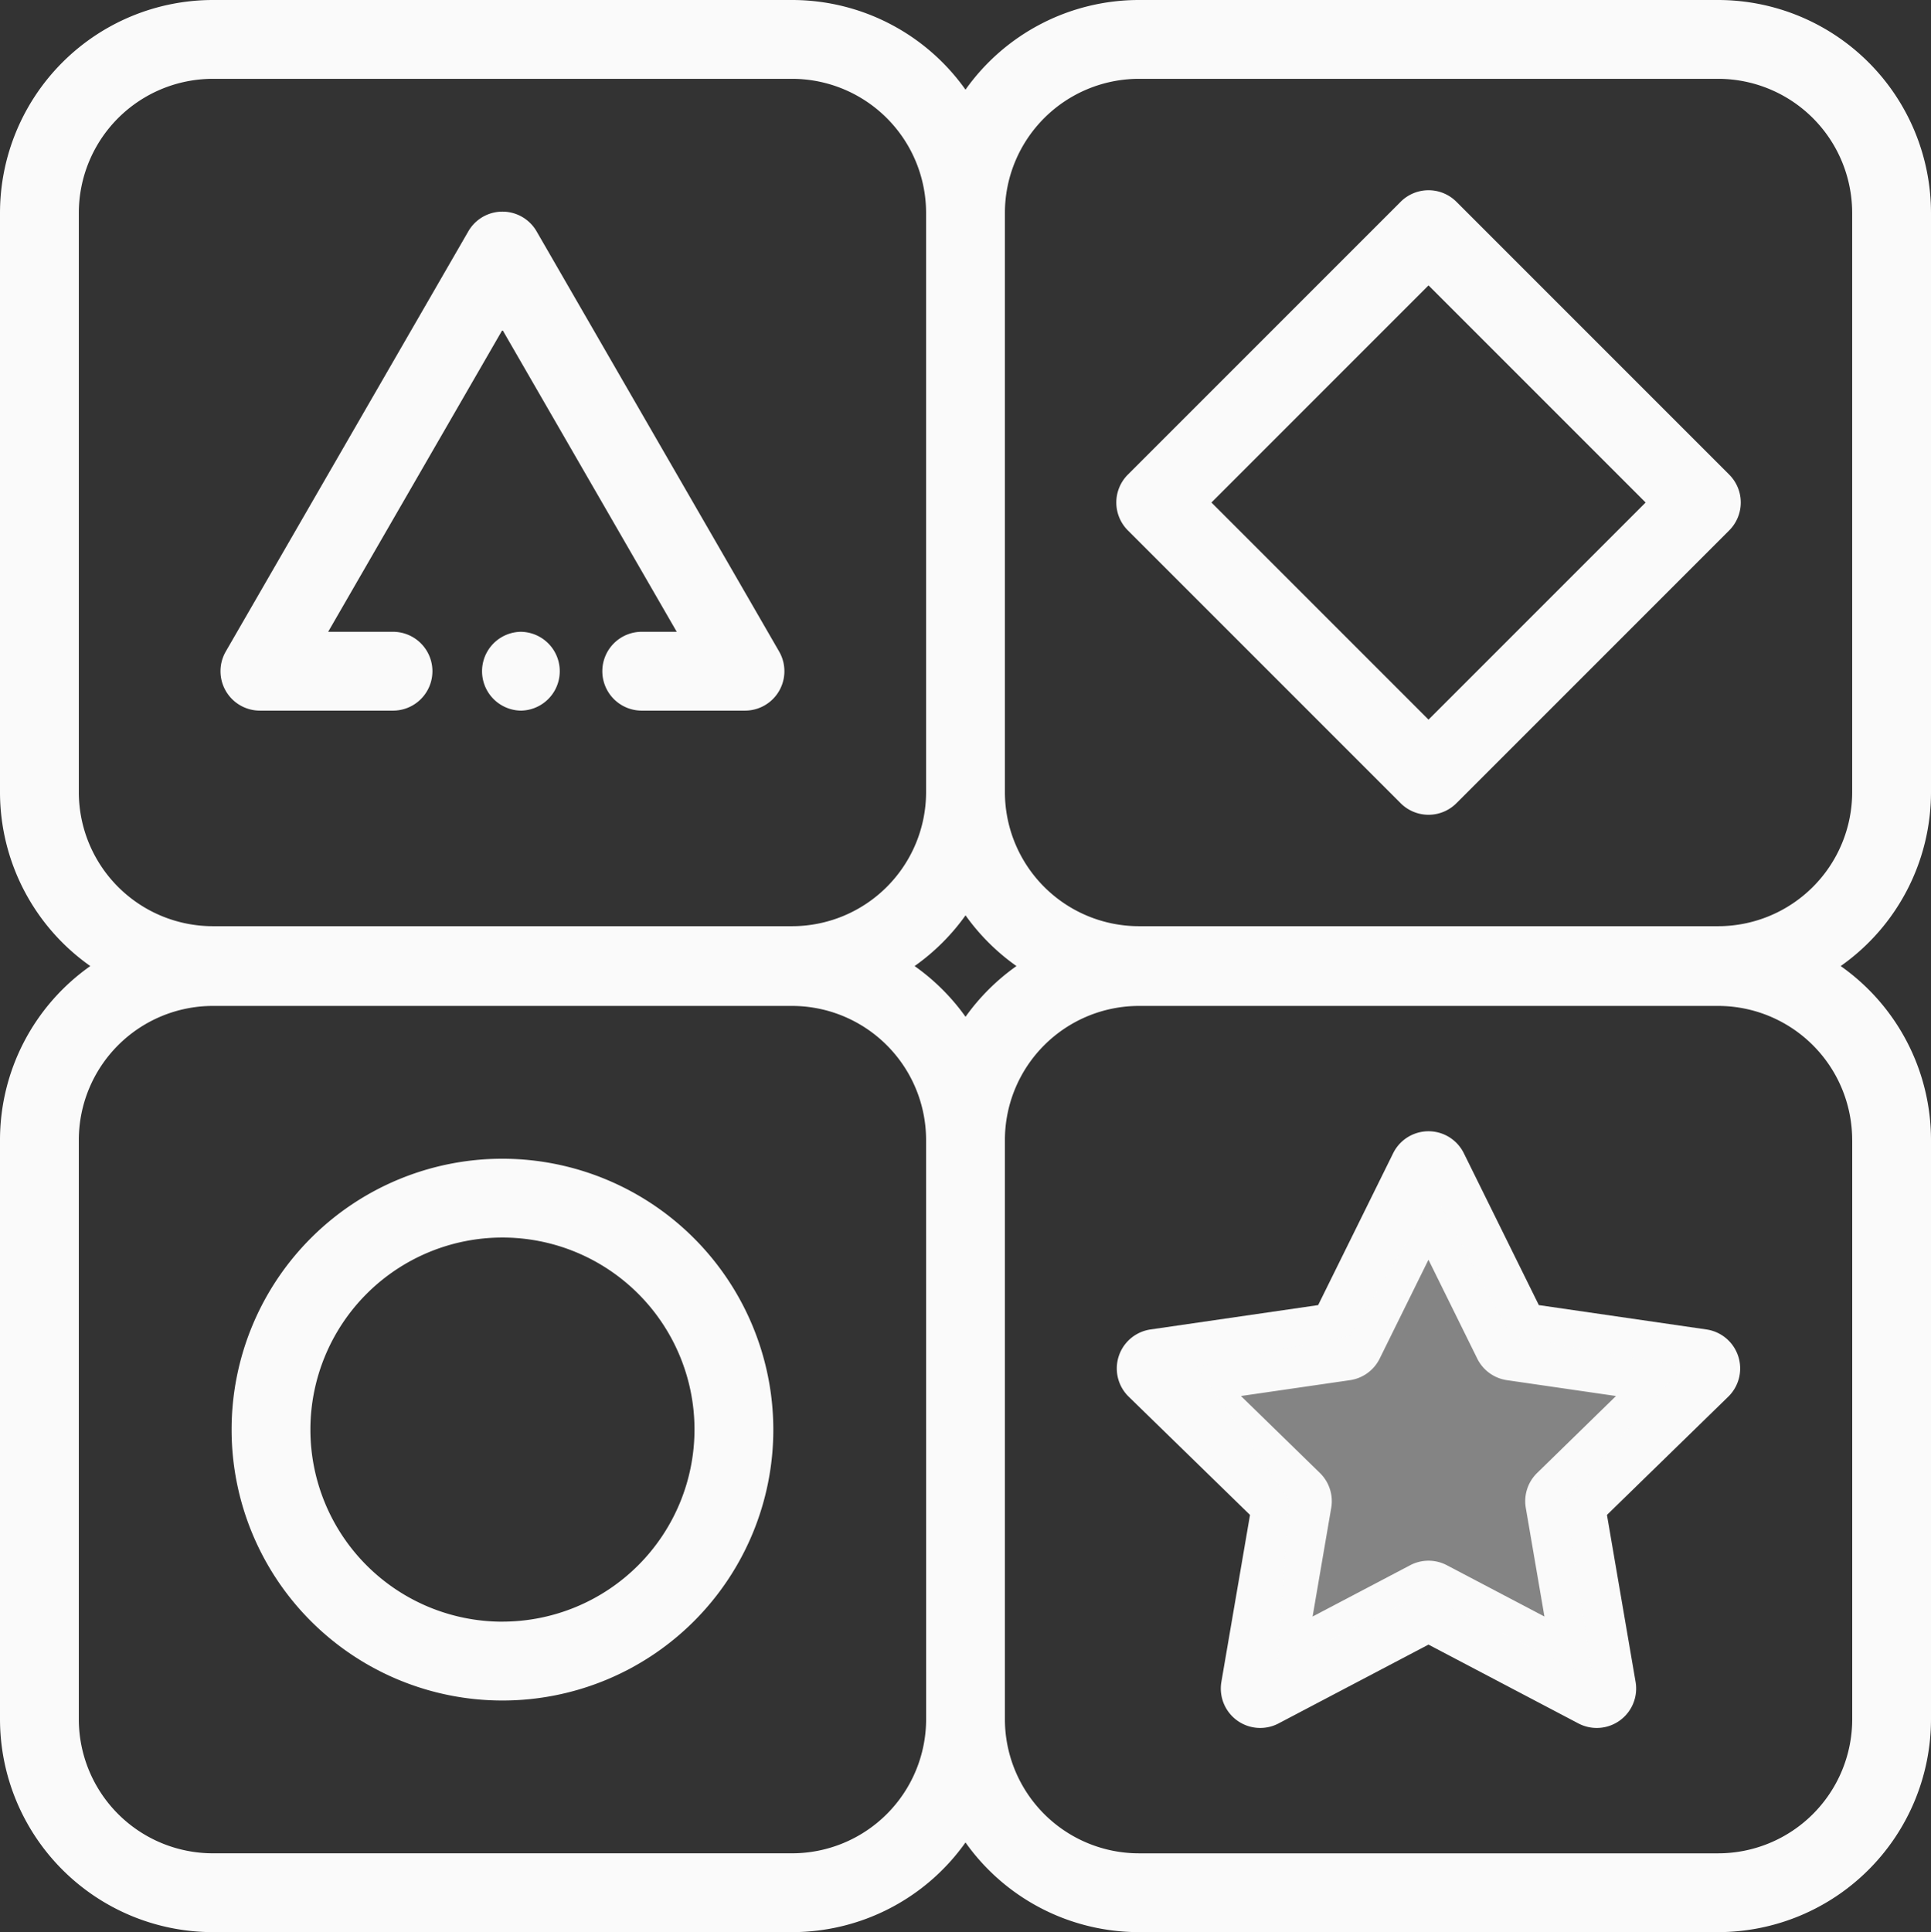
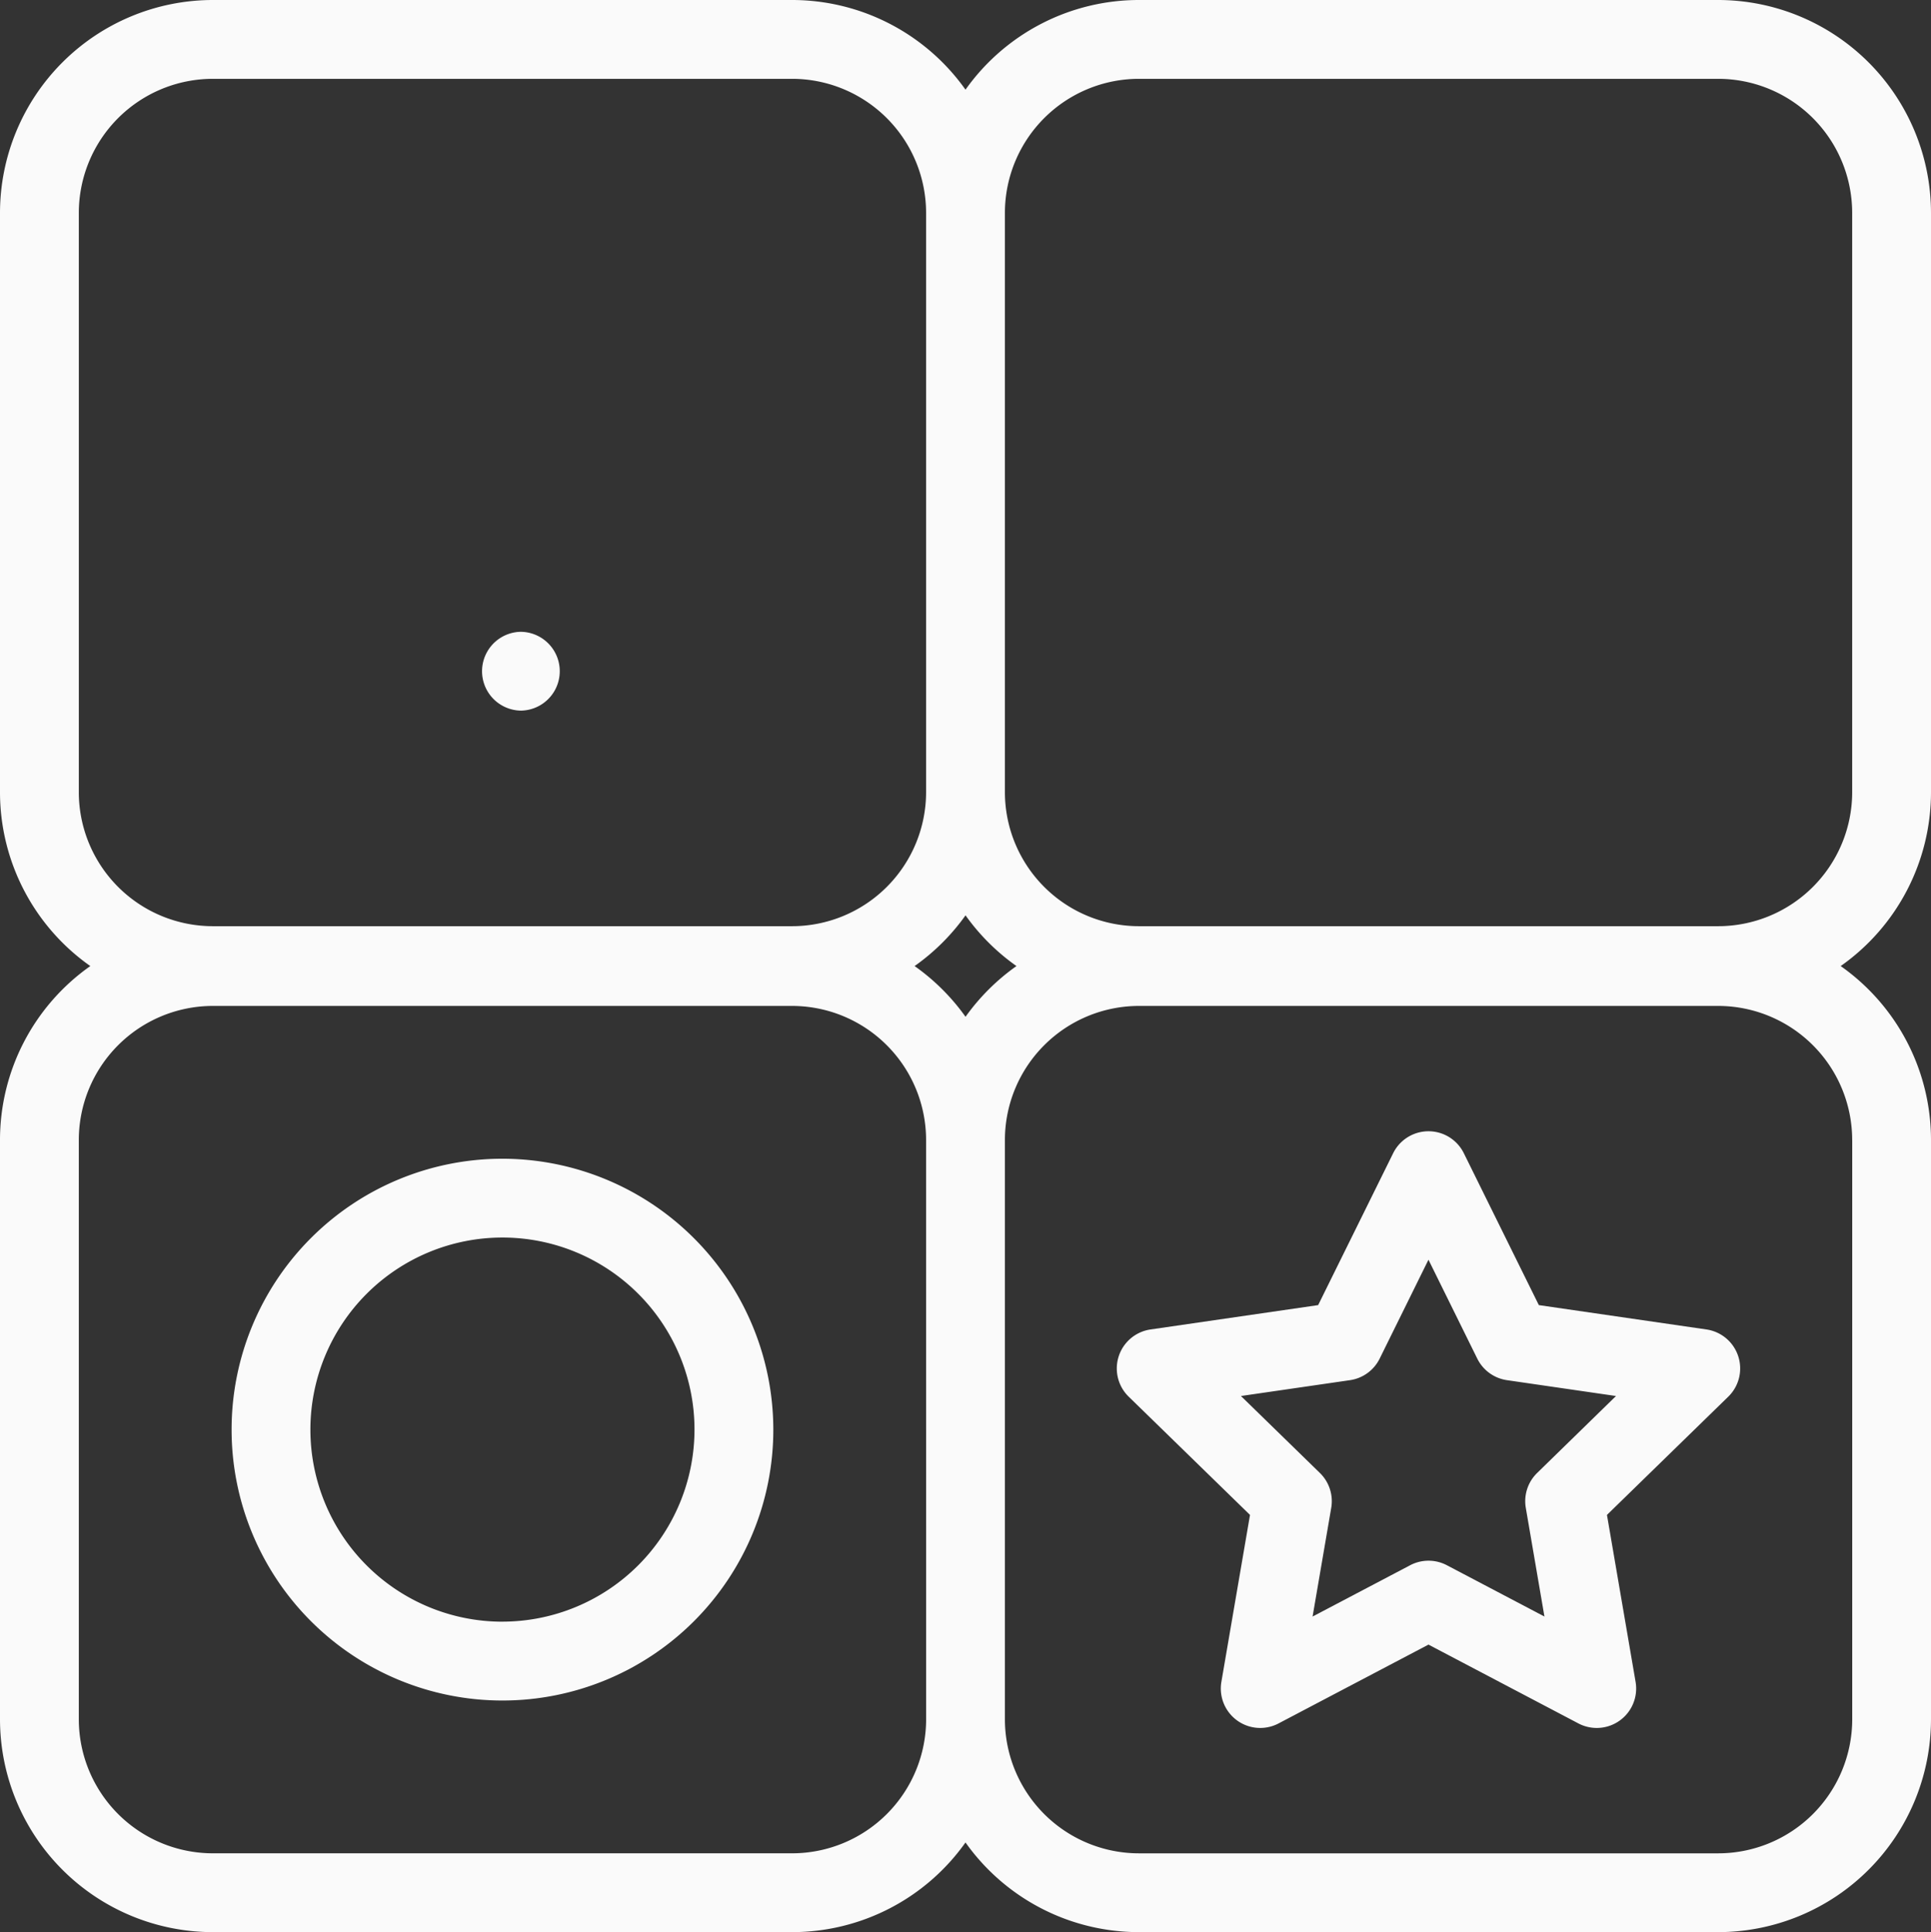
<svg xmlns="http://www.w3.org/2000/svg" width="208.526" height="208.624" viewBox="0 0 208.526 208.624">
  <rect x="0" y="0" width="208.526" height="208.624" fill="#333333" stroke="none" />
  <defs>
    <clipPath id="clip-path">
      <rect id="Rectangle_2083" data-name="Rectangle 2083" width="208.526" height="208.624" fill="#fafafa" />
    </clipPath>
  </defs>
  <g id="Group_161866" data-name="Group 161866" transform="translate(-1108.526 -2956.877)">
    <g id="Group_161865" data-name="Group 161865" transform="translate(1108.526 2956.877)">
      <g id="Group_161465" data-name="Group 161465" transform="translate(0 0)">
        <g id="Group_161464" data-name="Group 161464" clip-path="url(#clip-path)">
          <path id="Path_1446" data-name="Path 1446" d="M208.526,85.538V22.98A23.006,23.006,0,0,0,185.545,0H122.988a22.962,22.962,0,0,0-18.725,9.683A22.962,22.962,0,0,0,85.538,0H22.98A23.006,23.006,0,0,0,0,22.98V85.538a22.964,22.964,0,0,0,9.753,18.774A22.964,22.964,0,0,0,0,123.086v62.558a23.006,23.006,0,0,0,22.98,22.98H85.538a22.961,22.961,0,0,0,18.725-9.683,22.963,22.963,0,0,0,18.725,9.683h62.558a23.006,23.006,0,0,0,22.98-22.98V123.086a22.964,22.964,0,0,0-9.753-18.774,22.964,22.964,0,0,0,9.753-18.774m-200.014,0V22.98A14.485,14.485,0,0,1,22.98,8.511H85.538A14.486,14.486,0,0,1,100.007,22.98V85.538a14.486,14.486,0,0,1-14.469,14.469H22.98A14.485,14.485,0,0,1,8.511,85.538m91.5,100.106a14.486,14.486,0,0,1-14.469,14.469H22.98A14.486,14.486,0,0,1,8.511,185.644V123.086A14.486,14.486,0,0,1,22.98,108.617H85.538a14.485,14.485,0,0,1,14.469,14.469Zm4.256-75.855a23.155,23.155,0,0,0-5.5-5.477,23.162,23.162,0,0,0,5.5-5.477,23.162,23.162,0,0,0,5.5,5.477,23.17,23.17,0,0,0-5.5,5.477m95.752,13.3v62.558a14.486,14.486,0,0,1-14.469,14.469H122.988a14.486,14.486,0,0,1-14.469-14.469V123.086a14.486,14.486,0,0,1,14.469-14.469h62.558a14.485,14.485,0,0,1,14.469,14.469m0-37.548a14.485,14.485,0,0,1-14.469,14.469H122.988a14.485,14.485,0,0,1-14.469-14.469V22.98A14.485,14.485,0,0,1,122.988,8.511h62.558A14.485,14.485,0,0,1,200.014,22.98Z" fill="#fafafa" />
          <path id="Path_1447" data-name="Path 1447" d="M90.628,307.055a29.25,29.25,0,1,0,29.25,29.25,29.283,29.283,0,0,0-29.25-29.25m0,49.988A20.739,20.739,0,1,1,111.366,336.3a20.762,20.762,0,0,1-20.739,20.739" transform="translate(-36.368 -181.94)" fill="#fafafa" />
-           <path id="Path_1448" data-name="Path 1448" d="M362.037,81.119,332.575,51.657a4.257,4.257,0,0,0-6.019,0L297.094,81.119a4.257,4.257,0,0,0,0,6.019L326.556,116.6a4.256,4.256,0,0,0,6.018,0l29.462-29.462a4.257,4.257,0,0,0,0-6.019m-32.472,26.454L306.121,84.129l23.444-23.444,23.444,23.444Z" transform="translate(-175.299 -29.87)" fill="#fafafa" />
          <path id="Path_1449" data-name="Path 1449" d="M131.85,167.421a4.256,4.256,0,0,0,0,8.511h.018a4.256,4.256,0,0,0-.018-8.511" transform="translate(-75.603 -99.202)" fill="#fafafa" />
-           <path id="Path_1450" data-name="Path 1450" d="M118.762,103.576,92.569,58.208a4.256,4.256,0,0,0-7.371,0L59.006,103.576a4.256,4.256,0,0,0,3.686,6.383H77a4.256,4.256,0,1,0,0-8.511H70.062l18.822-32.6,18.821,32.6h-3.714a4.256,4.256,0,1,0,0,8.511h11.085a4.255,4.255,0,0,0,3.685-6.383" transform="translate(-34.625 -33.229)" fill="#fafafa" />
          <path id="Path_1451" data-name="Path 1451" d="M363.1,324.076a4.252,4.252,0,0,0-3.434-2.9l-18.1-2.63-8.1-16.4a4.256,4.256,0,0,0-7.632,0l-8.1,16.4-18.1,2.63a4.255,4.255,0,0,0-2.358,7.259l13.1,12.767-3.092,18.027a4.256,4.256,0,0,0,6.175,4.486l16.19-8.511,16.19,8.511a4.256,4.256,0,0,0,6.175-4.487l-3.092-18.027,13.1-12.767a4.256,4.256,0,0,0,1.077-4.362m-21.717,12.6a4.255,4.255,0,0,0-1.224,3.767l2.013,11.734-10.538-5.54a4.258,4.258,0,0,0-3.961,0l-10.538,5.54,2.013-11.734a4.254,4.254,0,0,0-1.224-3.767l-8.525-8.31,11.781-1.712a4.254,4.254,0,0,0,3.2-2.328l5.269-10.676,5.269,10.676a4.256,4.256,0,0,0,3.2,2.328l11.781,1.712Z" transform="translate(-175.389 -177.626)" fill="#fafafa" />
        </g>
      </g>
-       <path id="Path_2788" data-name="Path 2788" d="M3497.25,2596.537l-18.568-3.33-8.188-15.238-9.153,15.238-16.575,3.33,9.968,14.322-1.254,18,15.789-7.8,18.26,9.085-2.933-19.289Z" transform="translate(-3315.516 -2448.936)" fill="#fafafa" opacity="0.407" />
    </g>
  </g>
</svg>